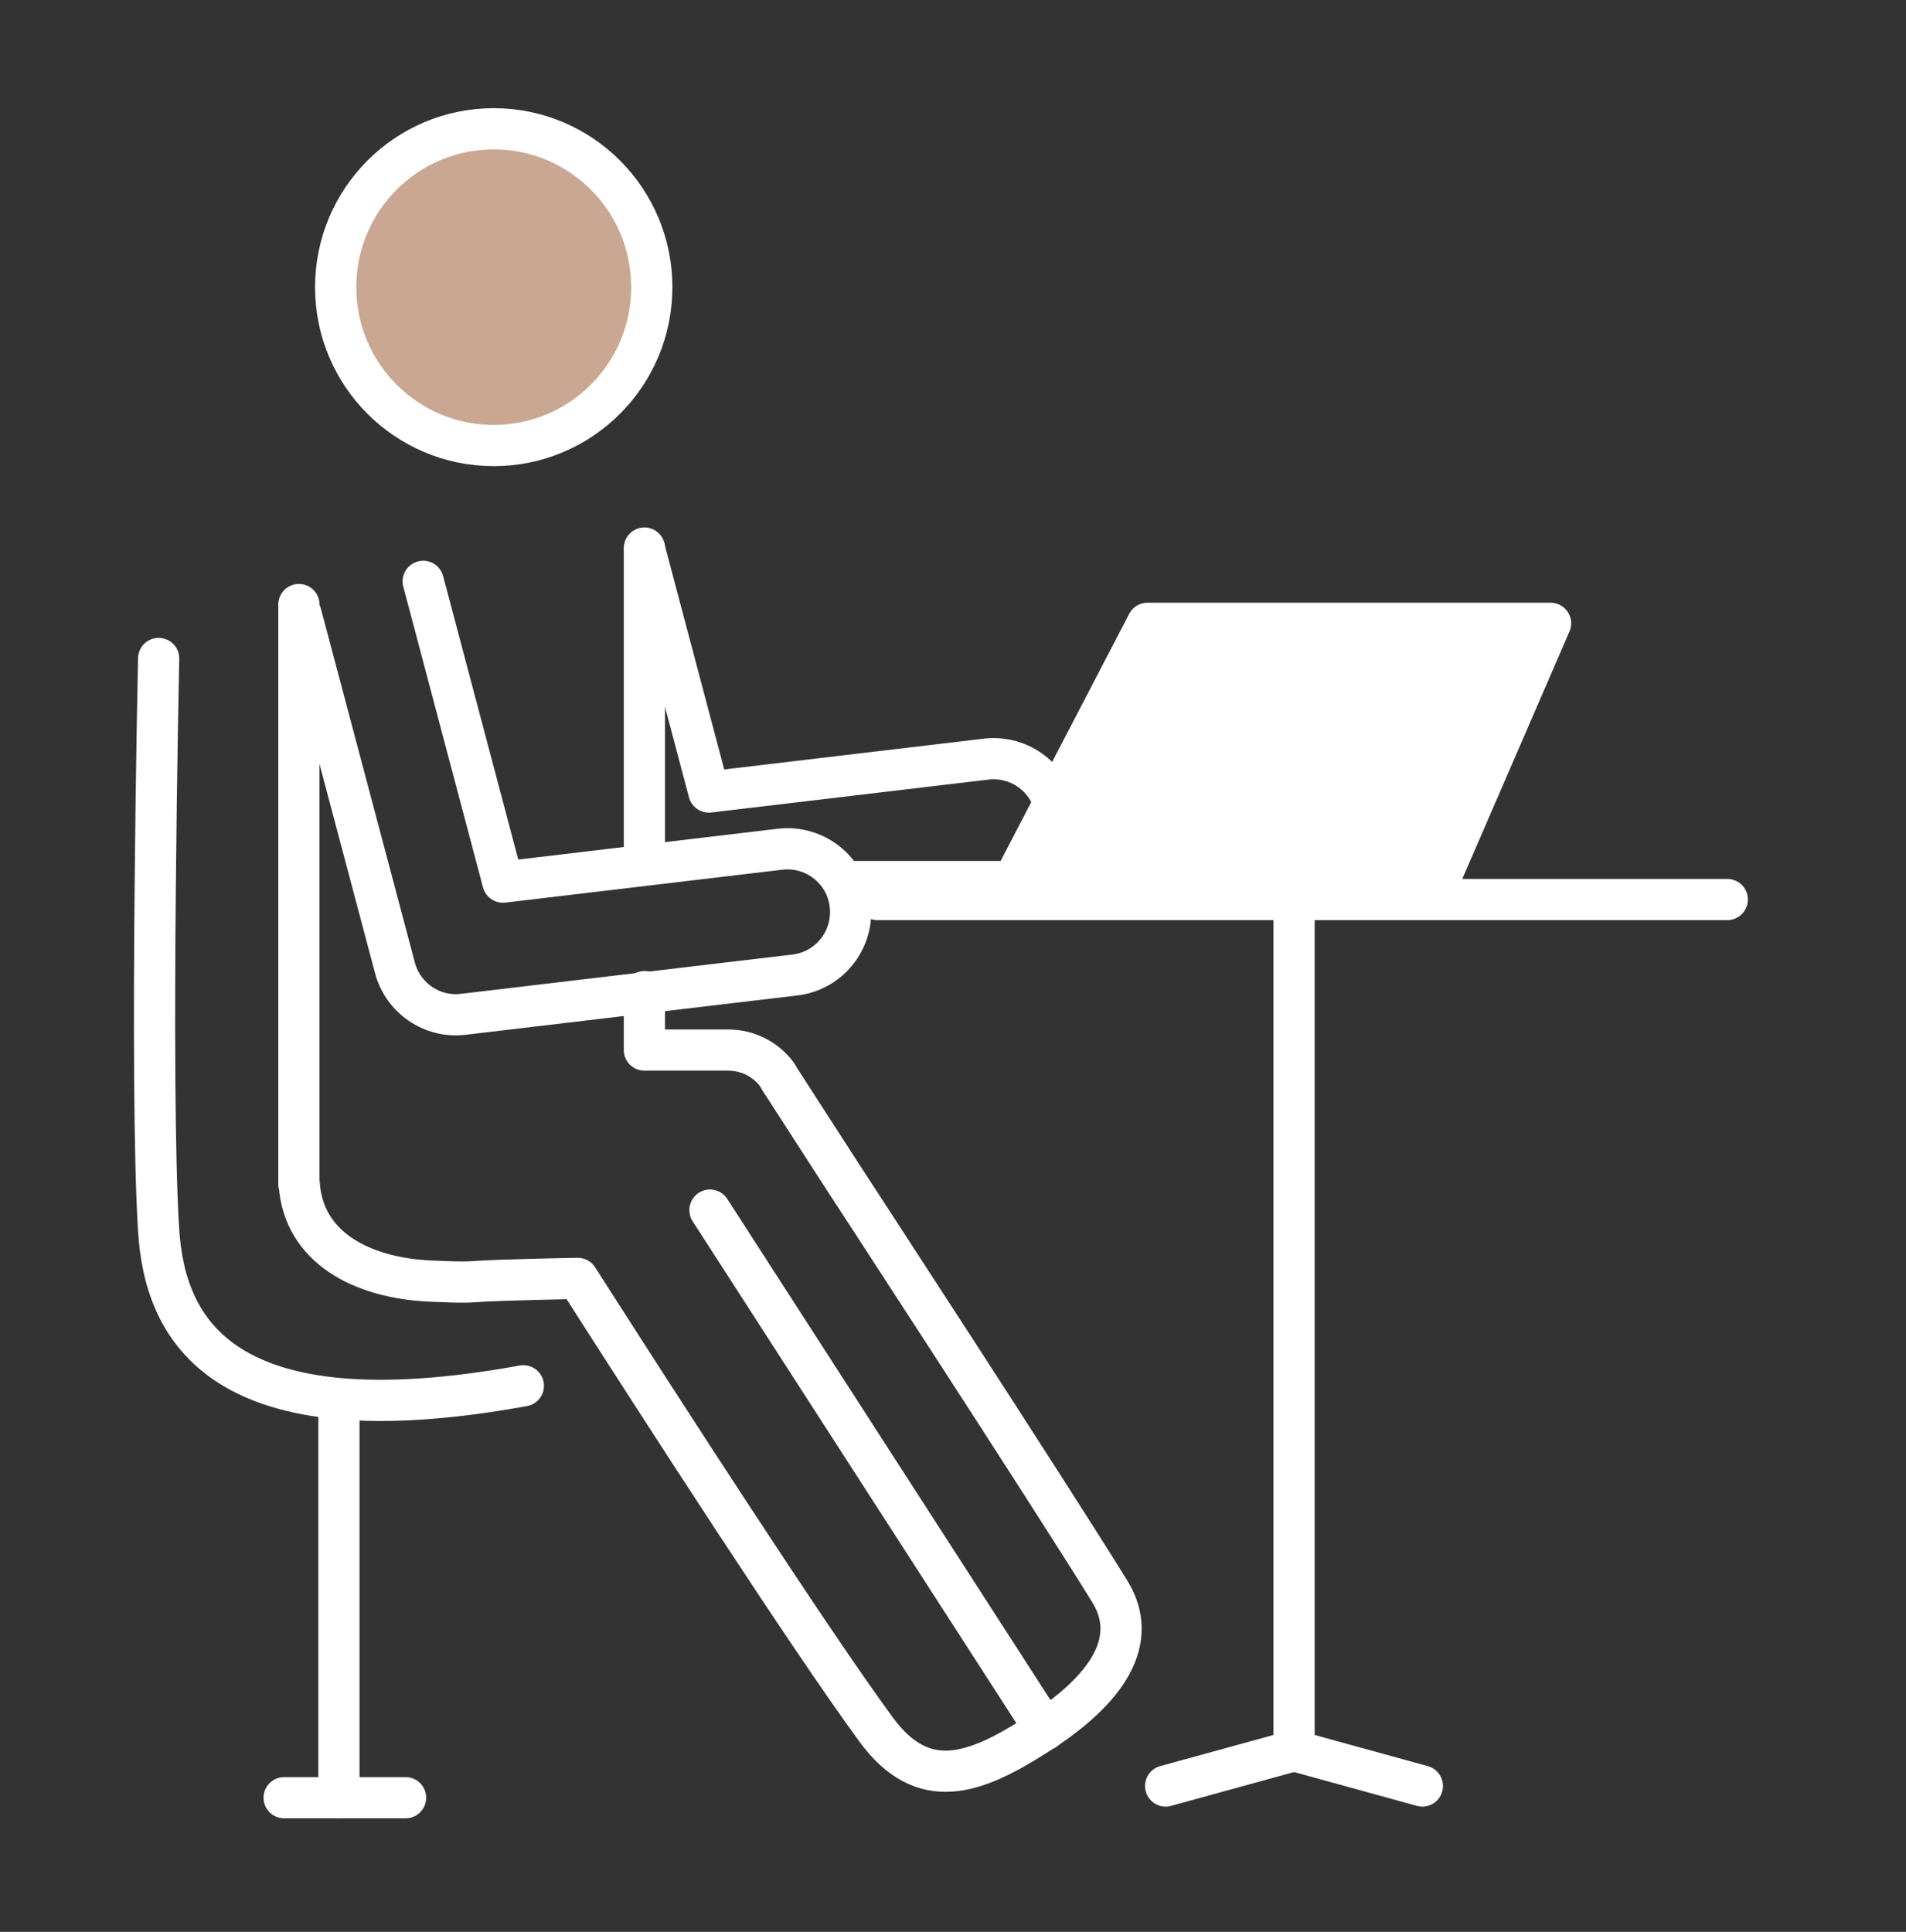
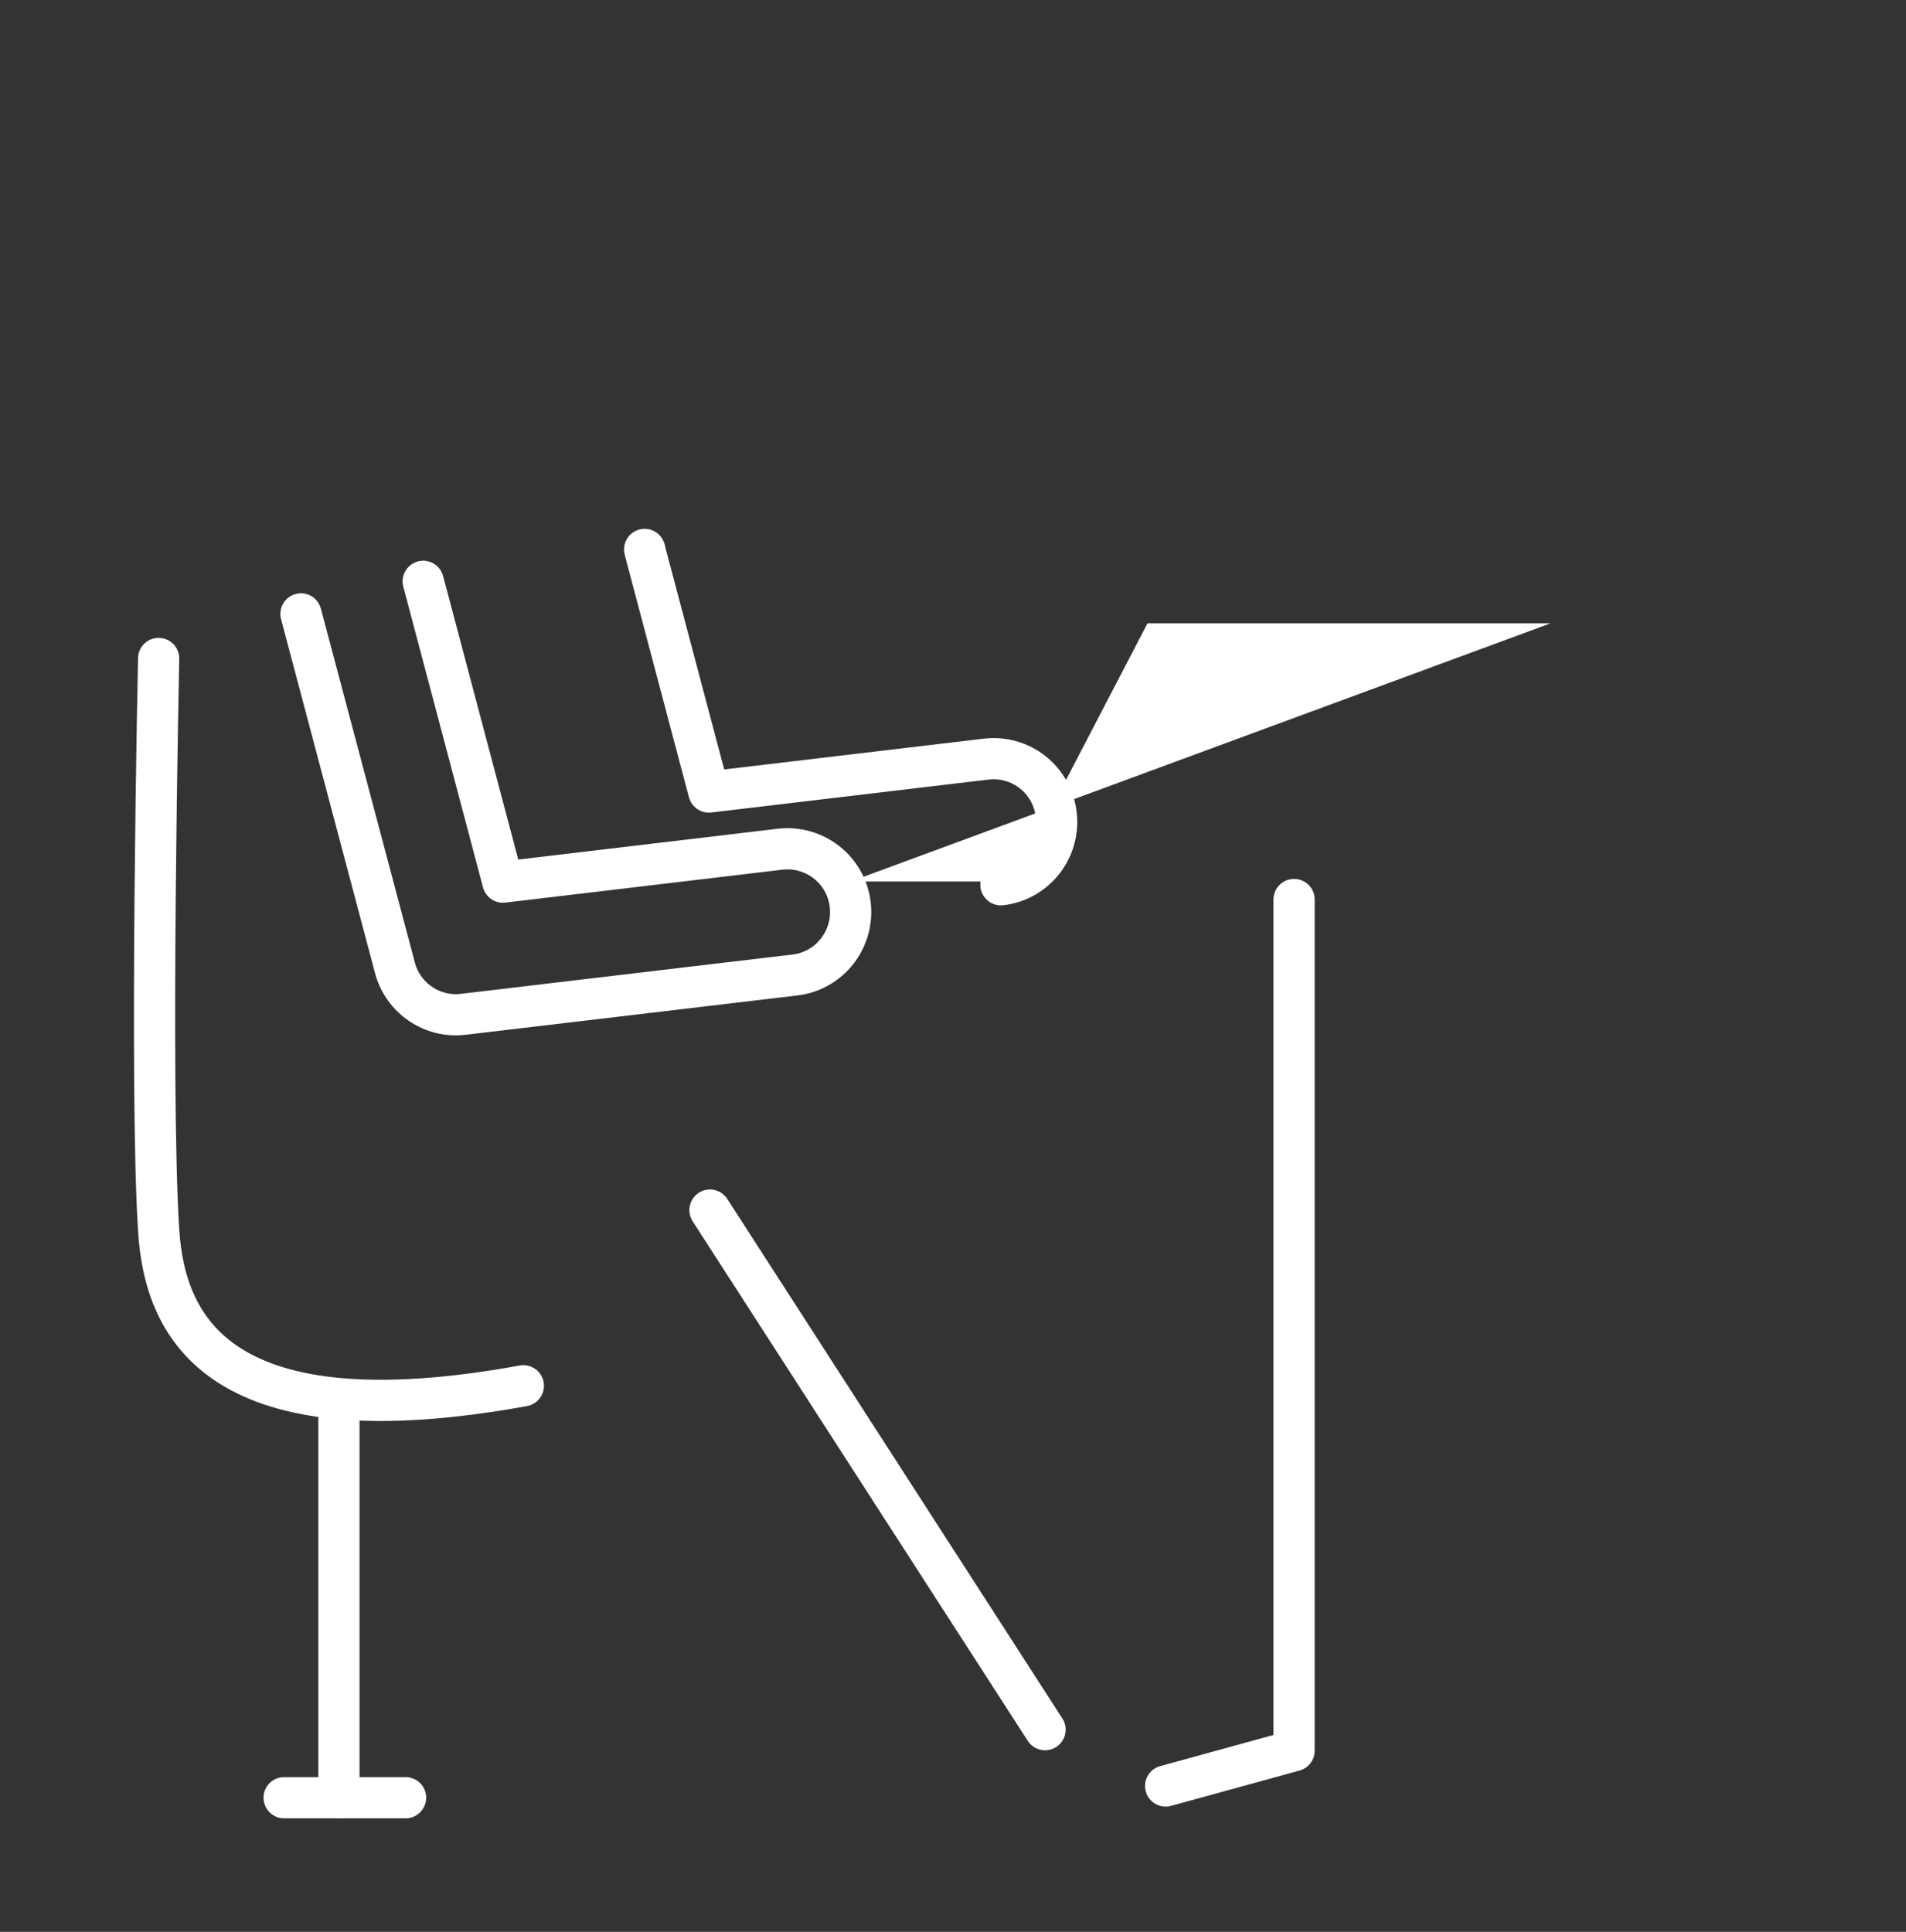
<svg xmlns="http://www.w3.org/2000/svg" width="74" height="75" viewBox="0 0 74 75" fill="none">
  <rect x="0" y="0" width="74" height="75" fill="#333333" stroke="none" />
  <path d="M13.159 54.369V69.793" stroke="white" stroke-width="1.6" stroke-linecap="round" stroke-linejoin="round" />
  <path d="M11.032 69.793H15.746" stroke="white" stroke-width="1.6" stroke-linecap="round" stroke-linejoin="round" />
  <path d="M25.028 21.33C25.028 21.335 25.033 21.34 25.033 21.34L25.057 21.448L27.522 30.749L38.283 29.472C39.626 29.312 40.847 30.265 41.006 31.617C41.166 32.969 40.213 34.19 38.861 34.35" stroke="white" stroke-width="1.6" stroke-linecap="round" stroke-linejoin="round" />
-   <path d="M11.605 23.47V45.979H11.619C11.788 48.42 14.028 49.613 16.699 49.735C16.986 49.744 17.929 49.801 18.418 49.758C19.436 49.683 22.432 49.632 22.432 49.632C25.737 54.806 31.414 63.6 34.02 67.154C35.846 69.633 37.842 68.891 40.269 67.337C43.025 65.586 44.251 63.67 43.086 61.783C40.56 57.698 32.686 45.636 32.686 45.636L30.353 42.021H30.348L30.16 41.706C29.728 41.133 29.043 40.767 28.268 40.767H25.019V38.499M25.019 21.277V33.499" stroke="white" stroke-width="1.6" stroke-linecap="round" stroke-linejoin="round" />
-   <path d="M25.305 11.151C25.305 14.545 22.559 17.297 19.169 17.297C15.779 17.297 13.032 14.545 13.032 11.151C13.032 7.756 15.779 5 19.169 5C22.559 5 25.305 7.751 25.305 11.151Z" fill="#C9A792" stroke="white" stroke-width="1.6" stroke-linecap="round" stroke-linejoin="round" />
  <path d="M16.431 22.57L19.526 34.247L30.282 32.97C31.63 32.811 32.855 33.773 33.01 35.121C33.165 36.468 32.212 37.694 30.86 37.853L17.986 39.379C16.779 39.525 15.643 38.75 15.333 37.572L11.685 23.833" stroke="white" stroke-width="1.6" stroke-linecap="round" stroke-linejoin="round" />
  <path d="M40.574 67.151L27.564 46.98" stroke="white" stroke-width="1.6" stroke-linecap="round" stroke-linejoin="round" />
  <path d="M6.159 25.564C6.159 25.564 5.802 42.143 6.159 47.759C6.398 51.609 8.581 55.938 20.319 53.801" stroke="white" stroke-width="1.6" stroke-linecap="round" stroke-linejoin="round" />
-   <path d="M34.067 34.922H67.06" stroke="white" stroke-width="1.6" stroke-linecap="round" stroke-linejoin="round" />
  <path d="M50.242 34.922V67.77" stroke="white" stroke-width="1.6" stroke-linecap="round" stroke-linejoin="round" />
-   <path d="M50.242 67.967L55.223 69.338" stroke="white" stroke-width="1.6" stroke-linecap="round" stroke-linejoin="round" />
  <path d="M50.242 67.967L45.255 69.338" stroke="white" stroke-width="1.6" stroke-linecap="round" stroke-linejoin="round" />
-   <path d="M33.024 34.224H39.335L44.551 24.199H60.2L55.857 34.224" fill="white" />
-   <path d="M33.024 34.224H39.335L44.551 24.199H60.2L55.857 34.224" stroke="white" stroke-width="1.6" stroke-linecap="round" stroke-linejoin="round" />
+   <path d="M33.024 34.224H39.335L44.551 24.199H60.2" fill="white" />
</svg>